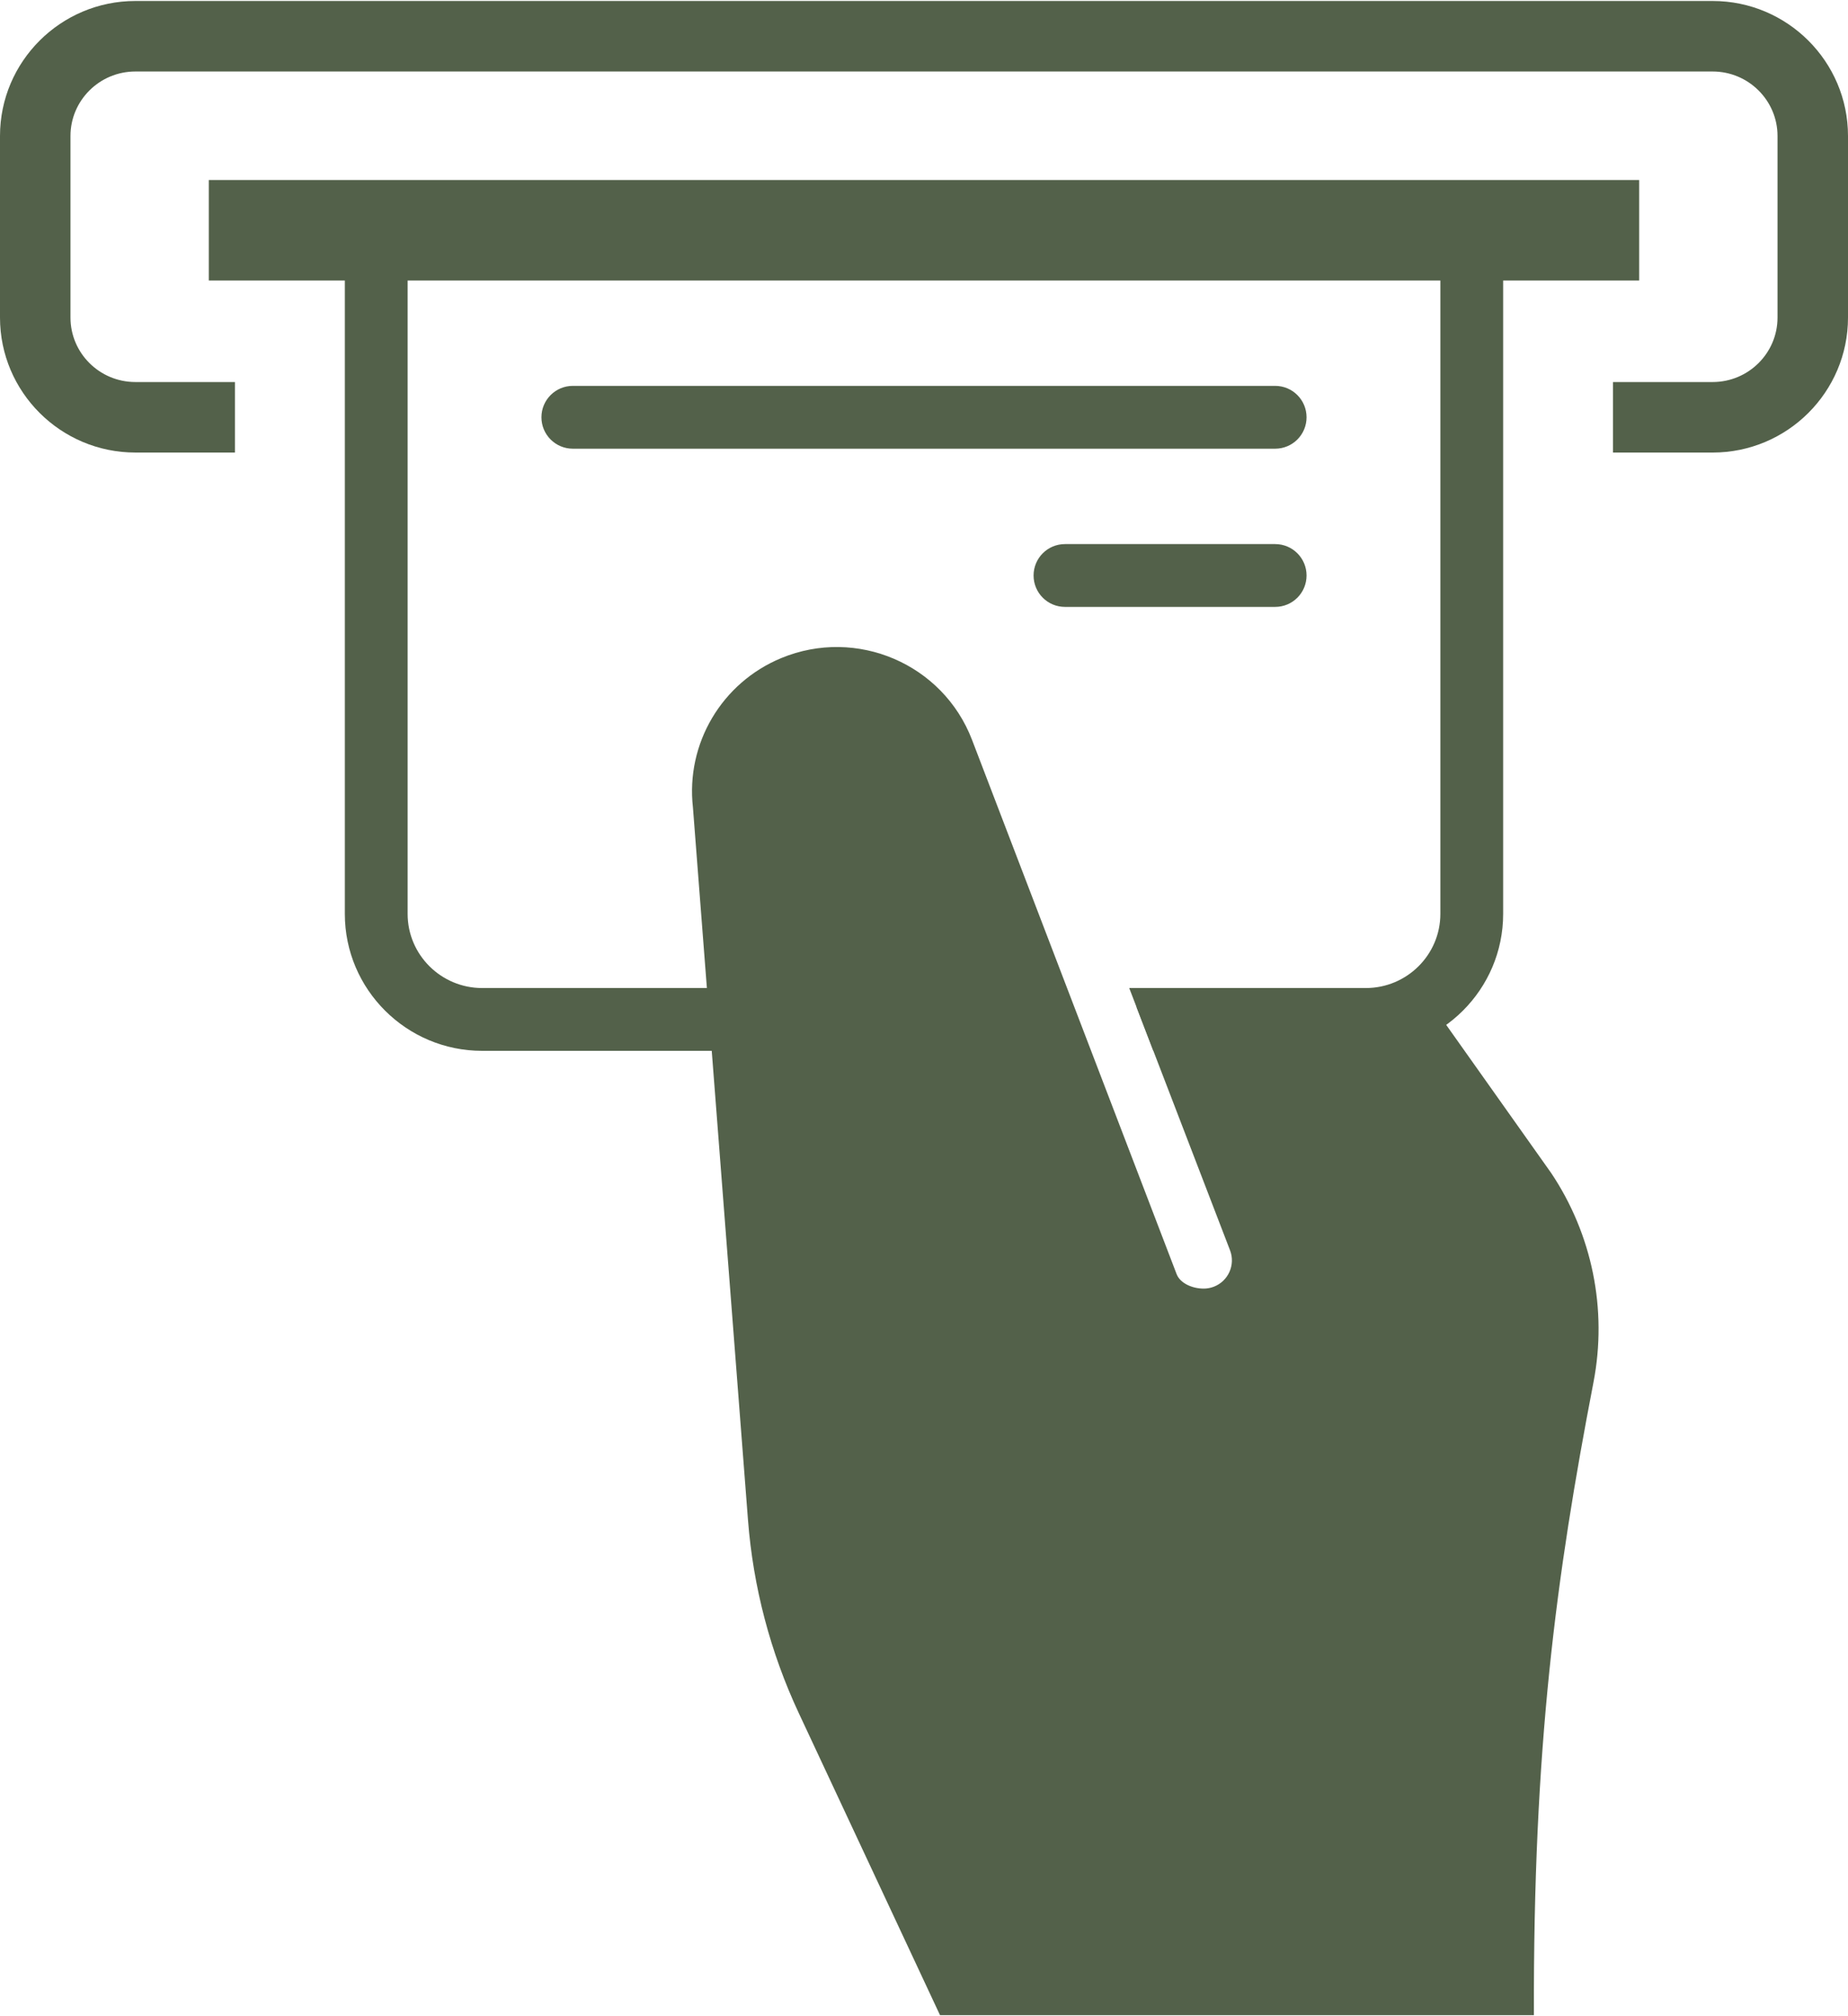
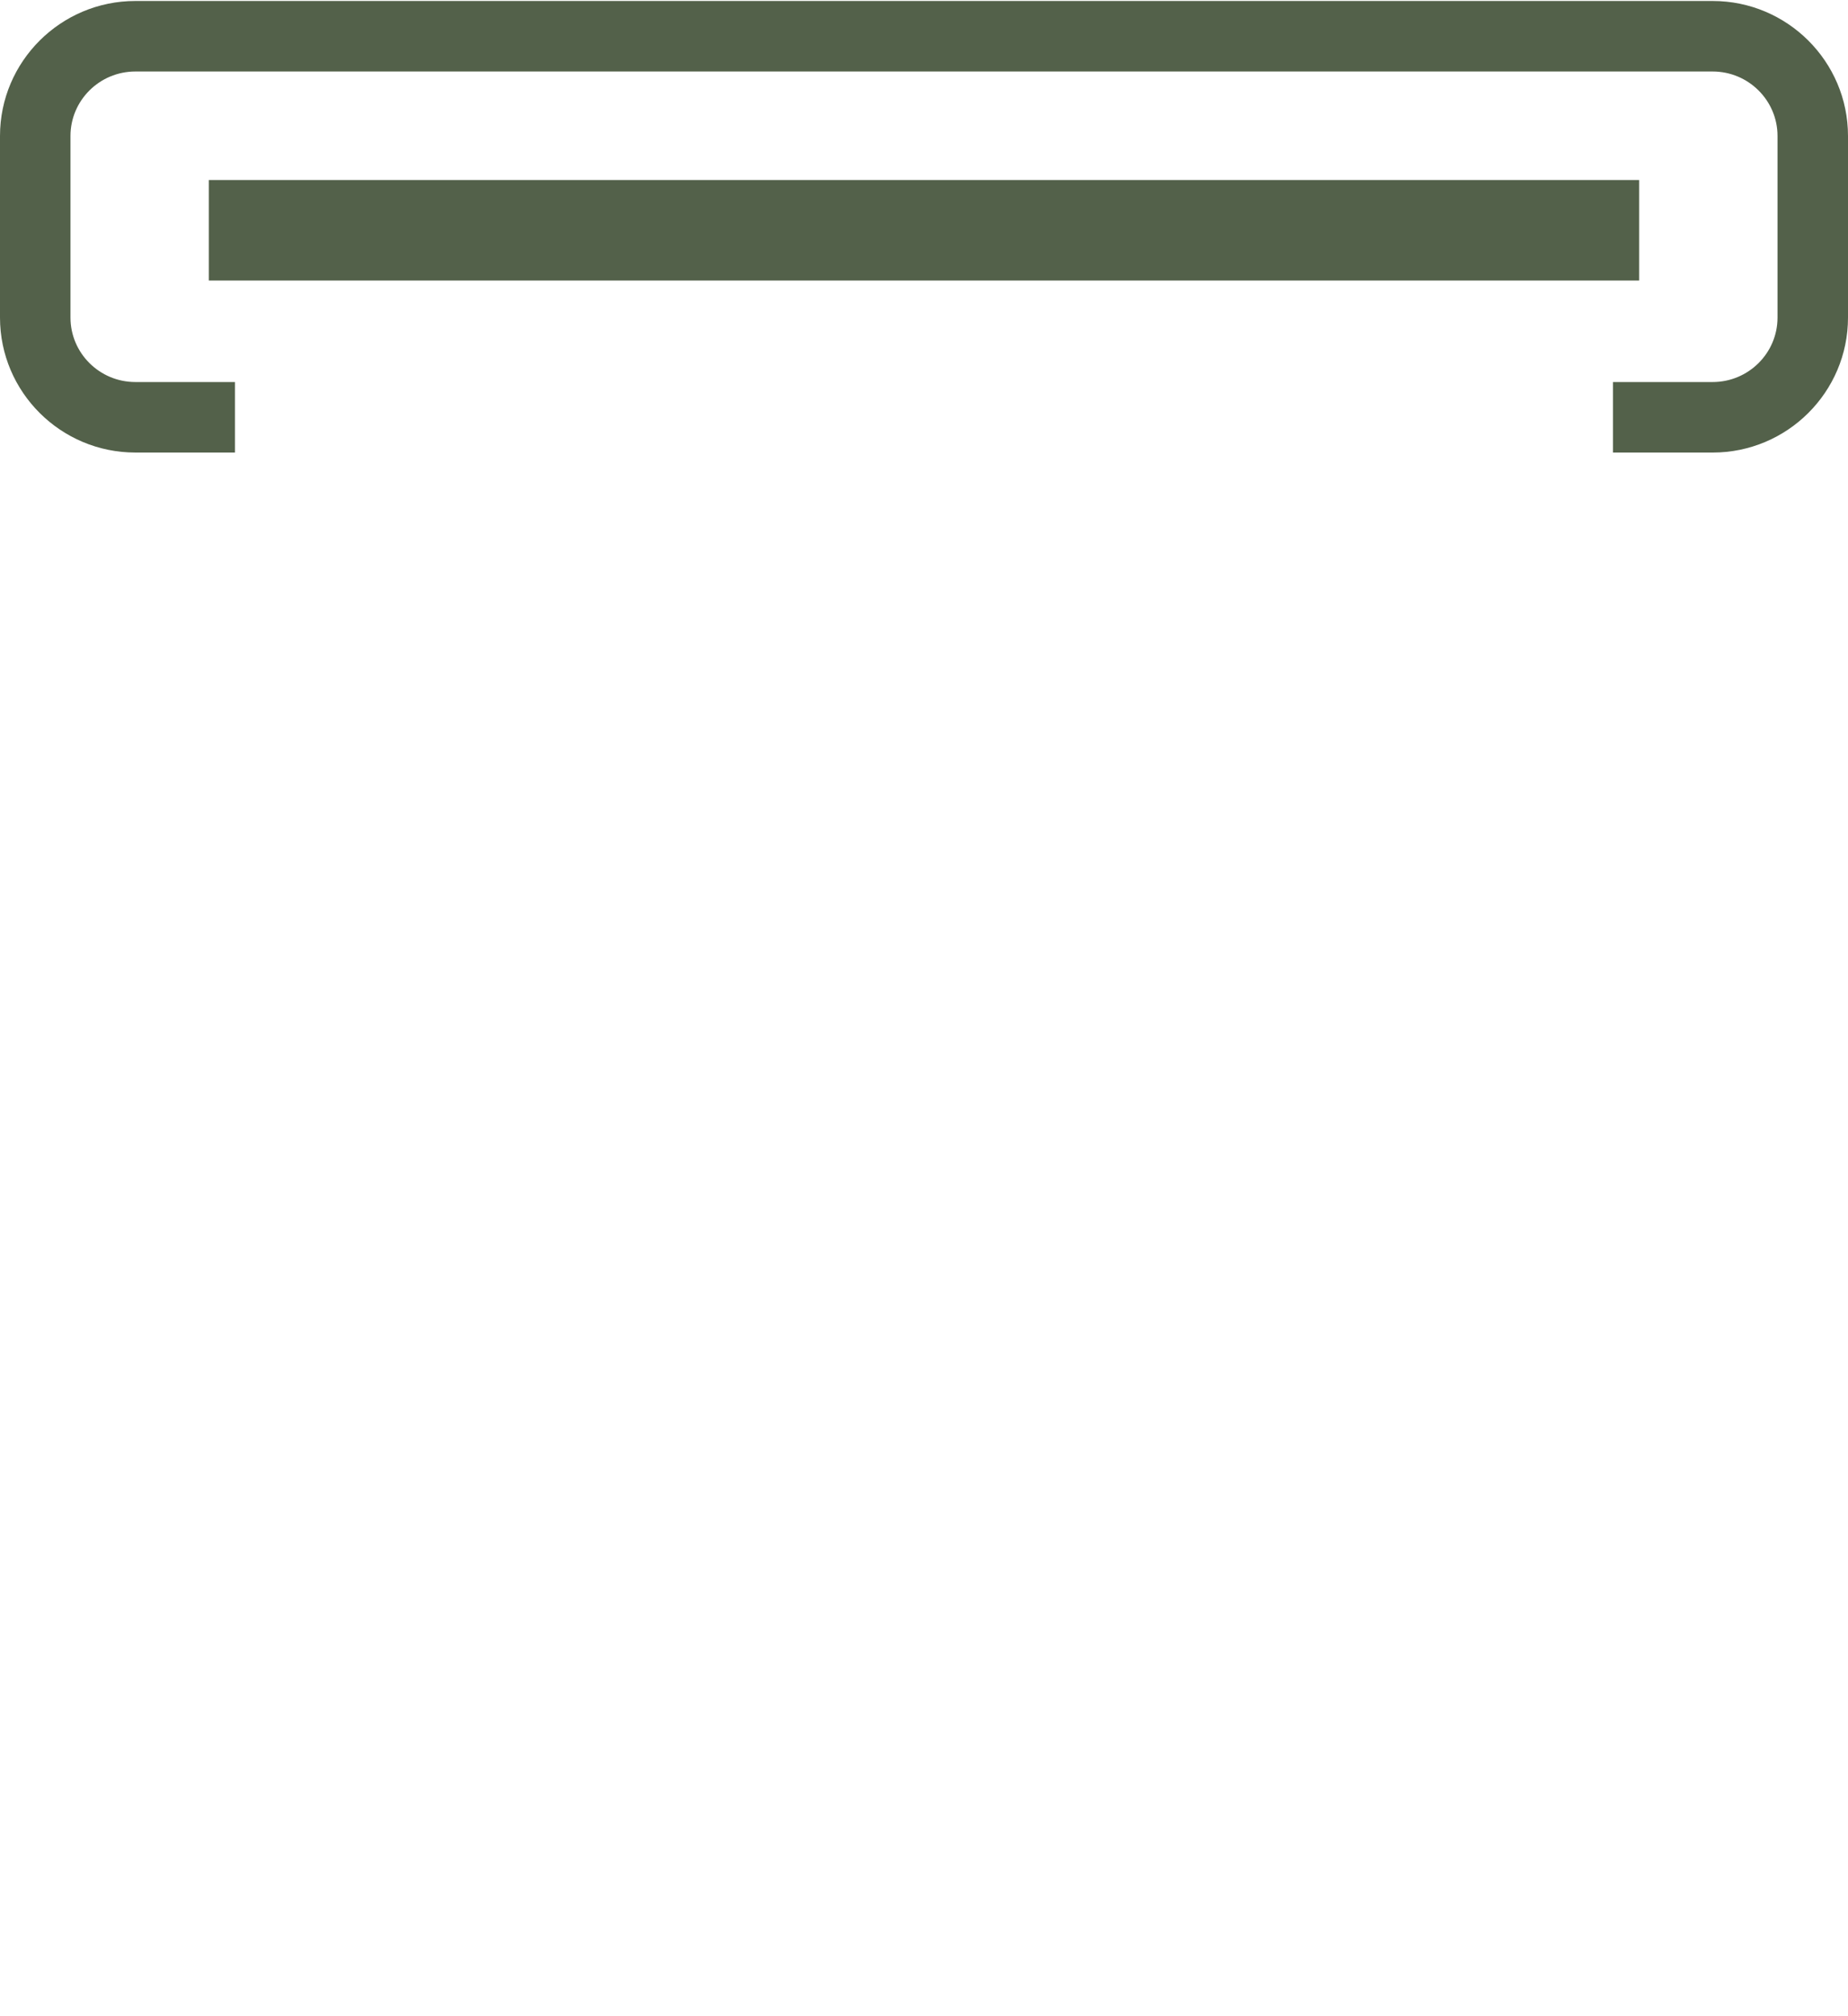
<svg xmlns="http://www.w3.org/2000/svg" id="Layer_1" version="1.1" viewBox="0 0 183.405 200">
  <defs>
    <style>
      .st0 {
        fill: #53614a;
      }
    </style>
  </defs>
  <path class="st0" d="M169.974,44.892h-9.891v-6.995h9.891c3.549,0,6.436-2.868,6.436-6.393V13.487c0-3.525-2.887-6.394-6.436-6.394H13.431c-3.549,0-6.436,2.868-6.436,6.394v18.017c0,3.525,2.887,6.393,6.436,6.393h9.885v6.995h-9.885c-7.406,0-13.431-6.006-13.431-13.389V13.487C0,6.104,6.025.098,13.431.098h156.543c7.406,0,13.431,6.006,13.431,13.389v18.017c0,7.383-6.025,13.389-13.431,13.389h0Z" />
  <g>
-     <path class="st0" d="M153.93,116.338l-12.339-17.403-28.806.939,9.288,24.151c.555,1.442-.165,3.061-1.607,3.616-.33.127-.669.187-1.004.187-1.124,0-2.323-.516-2.685-1.429l-20.307-53.005c-2.887-7.534-11.453-11.205-18.931-8.114h0c-5.91,2.442-9.485,8.482-8.769,14.813l5.465,70.696c.513,6.635,2.221,13.123,5.043,19.155l14.014,29.958h58.94c-.07-26.627,2.187-43.454,5.916-62.795,1.389-7.206-.125-14.665-4.216-20.769h0Z" />
    <g>
      <rect class="st0" x="20.723" y="17.858" width="141.957" height="9.971" />
-       <path class="st0" d="M126.554,44.51H56.85c-1.721,0-3.116-1.395-3.116-3.116s1.395-3.116,3.116-3.116h69.704c1.721,0,3.116,1.395,3.116,3.116s-1.395,3.116-3.116,3.116Z" />
-       <path class="st0" d="M126.554,60.204h-20.861c-1.721,0-3.116-1.395-3.116-3.116s1.395-3.116,3.116-3.116h20.861c1.721,0,3.116,1.395,3.116,3.116s-1.395,3.116-3.116,3.116Z" />
      <g>
-         <path class="st0" d="M81.145,98.012h-33.291c-4.08,0-7.399-3.299-7.399-7.355V21.476h-6.232v69.181c0,7.492,6.115,13.586,13.631,13.586h35.688l-2.397-6.232h0Z" />
-         <path class="st0" d="M142.949,21.476v69.181c0,4.055-3.319,7.355-7.399,7.355h-23.481l2.397,6.232h21.084c7.516,0,13.631-6.095,13.631-13.586V21.476h-6.232Z" />
-       </g>
+         </g>
    </g>
  </g>
</svg>